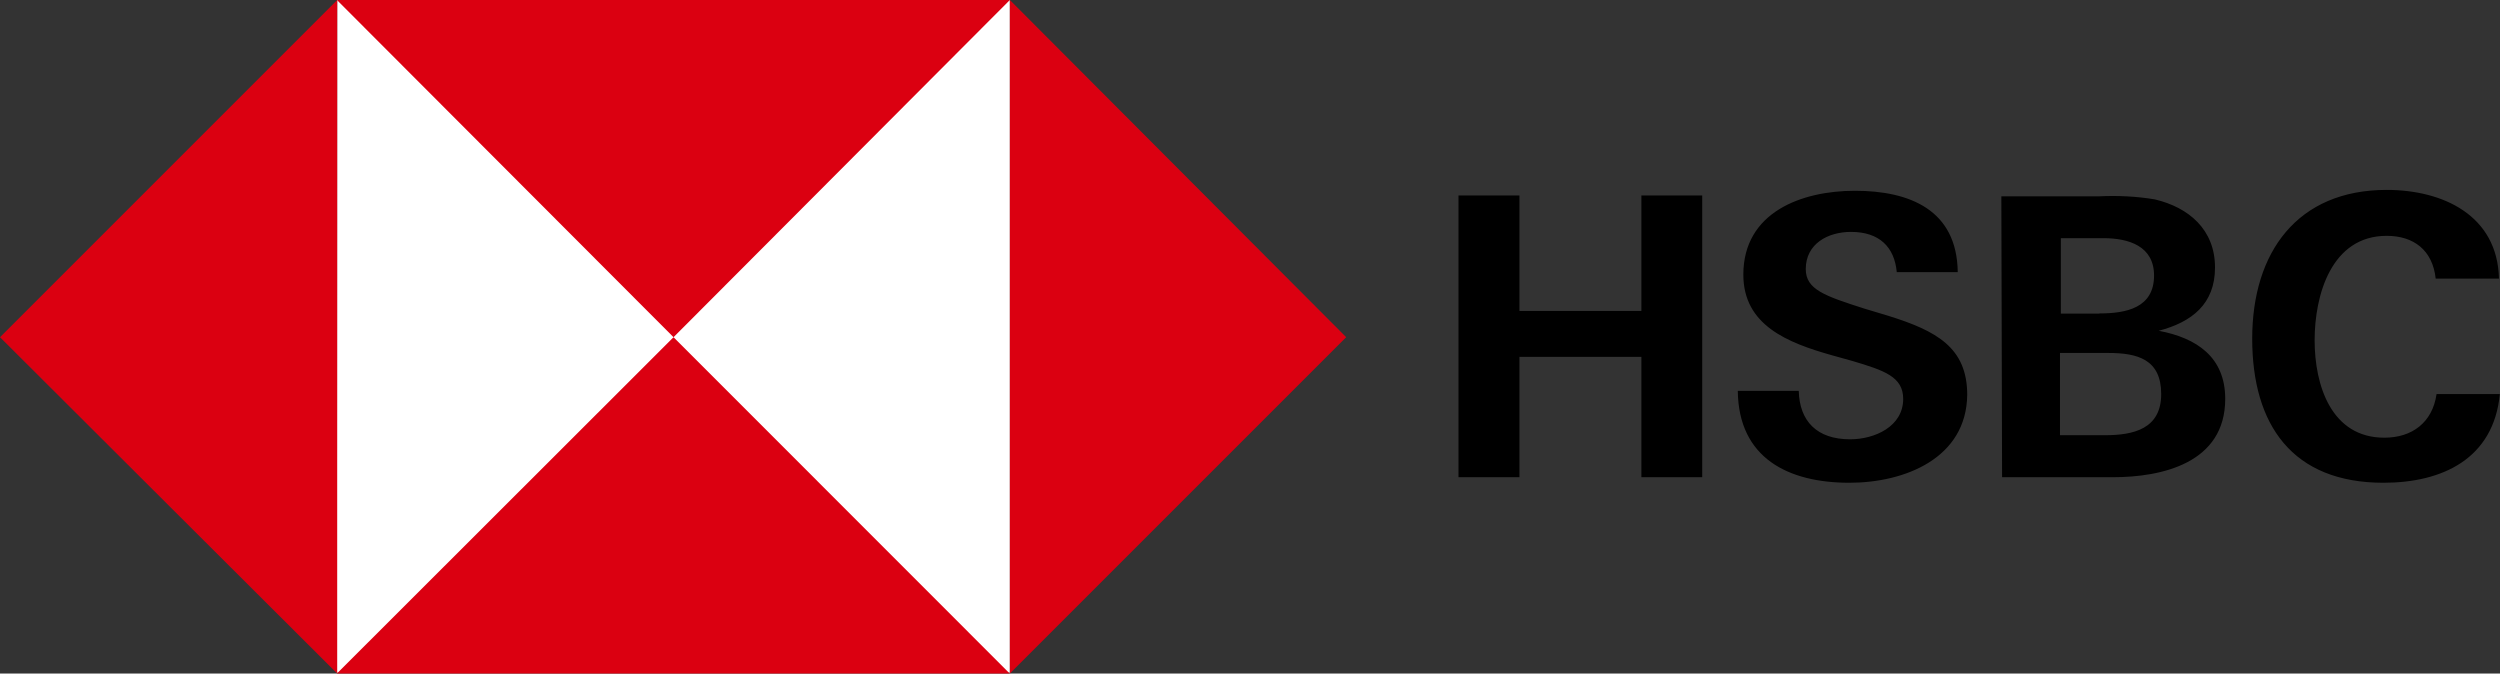
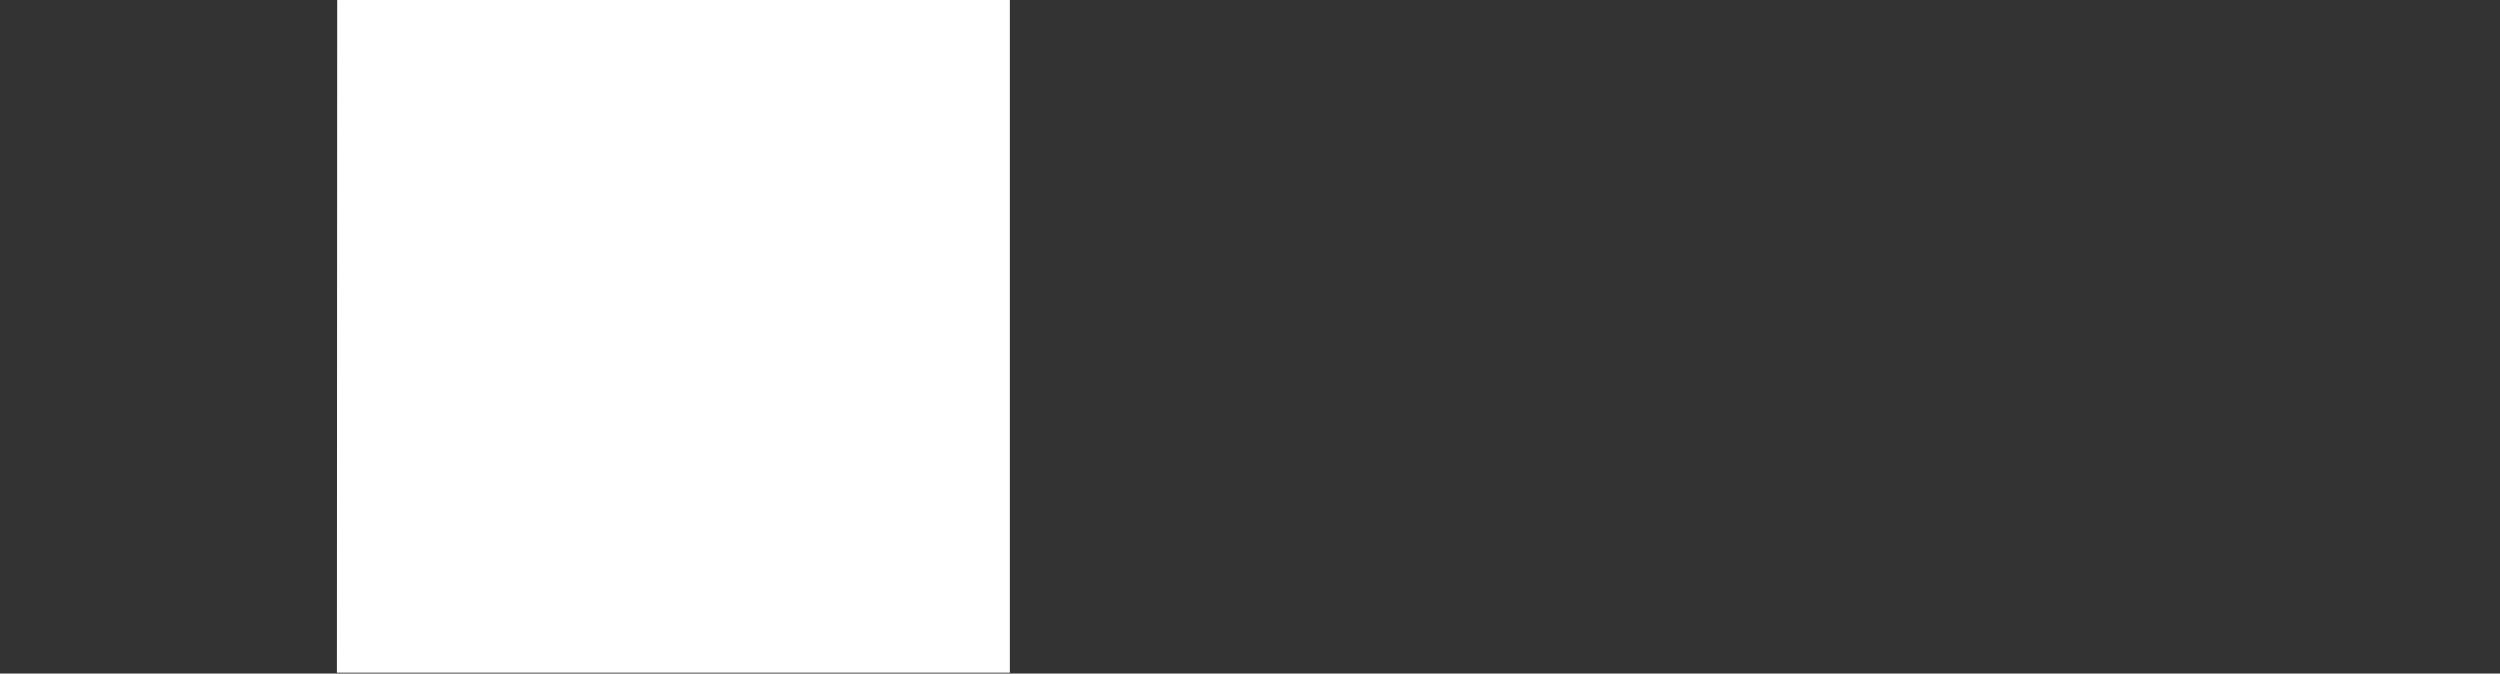
<svg xmlns="http://www.w3.org/2000/svg" version="1.1" id="HSBC_MASTERBRAND_LOGO_WW_RGB" x="0" y="0" viewBox="0 0 1714.1 461.8" xml:space="preserve">
  <rect x="0" y="0" width="1714.1" height="461.8" fill="#333333" stroke="none" />
  <style>.st1{fill:#db0011}</style>
  <path fill="#fff" d="M231.2 0h461.2v461.2H231z" />
-   <path class="st1" d="M923 231.2 692.4 0v461.8zm-461.2 0L692.4 0H231z" />
-   <path class="st1" d="m0 231.2 231.2 230.6V0z" />
-   <path class="st1" d="M461.8 231.2 231 461.8h461.3z" />
-   <path d="M1125.4 244.7h-83.6v82.5H1000V134h41.8v79.2h83.6V134h41.7v193.2h-41.7v-82.5zM1268 331c-41.8 0-76-16.8-76.5-63h41.8c.5 20.7 12.4 33.2 35.2 33.2 16.8 0 36.4-8.7 36.4-27.7 0-15.2-13-19.5-34.8-26l-14-3.9c-30.5-8.6-60.8-20.6-60.8-55.3 0-42.9 40.1-57.5 76.5-57.5 37.4 0 70 13 70.5 55.8h-41.8c-1.6-17.3-12-27.6-31.4-27.6-15.8 0-31 8.1-31 25.5 0 14 13 18.4 40.2 27.1l16.3 4.9c33 10.3 54.2 21.7 54.2 54.2-.5 43.5-42.8 60.3-80.8 60.3zm104.2-196.4h67.2c12.5-.6 25.5 0 38 2.1 23.3 5.5 41.3 20.7 41.3 46.7 0 25-15.8 37.4-38.6 43.4 26 4.9 45.6 18 45.6 46.7 0 44-43.4 53.7-77 53.7h-76l-.5-192.6zm67.2 80.3c18.5 0 37.5-3.8 37.5-26 0-20.2-17.4-25.6-34.7-25.6H1413V215h26.5zm3.8 83.5c19.6 0 38.6-4.3 38.6-28.2s-16.3-28.2-36.4-28.2h-33v56.4h30.8zm191 32.6c-62.4 0-90-39.6-90-98.8s30.9-102 92.2-102c38.5 0 76 17.4 77 60.8H1670c-2.1-19.5-15.1-29.3-33.6-29.3-38 0-49.4 40.7-49.4 71.6s11.4 66.8 47.8 66.8c19 0 33-10.4 35.8-29.9h43.4c-4.3 44.5-39.6 60.8-79.8 60.8z" />
</svg>